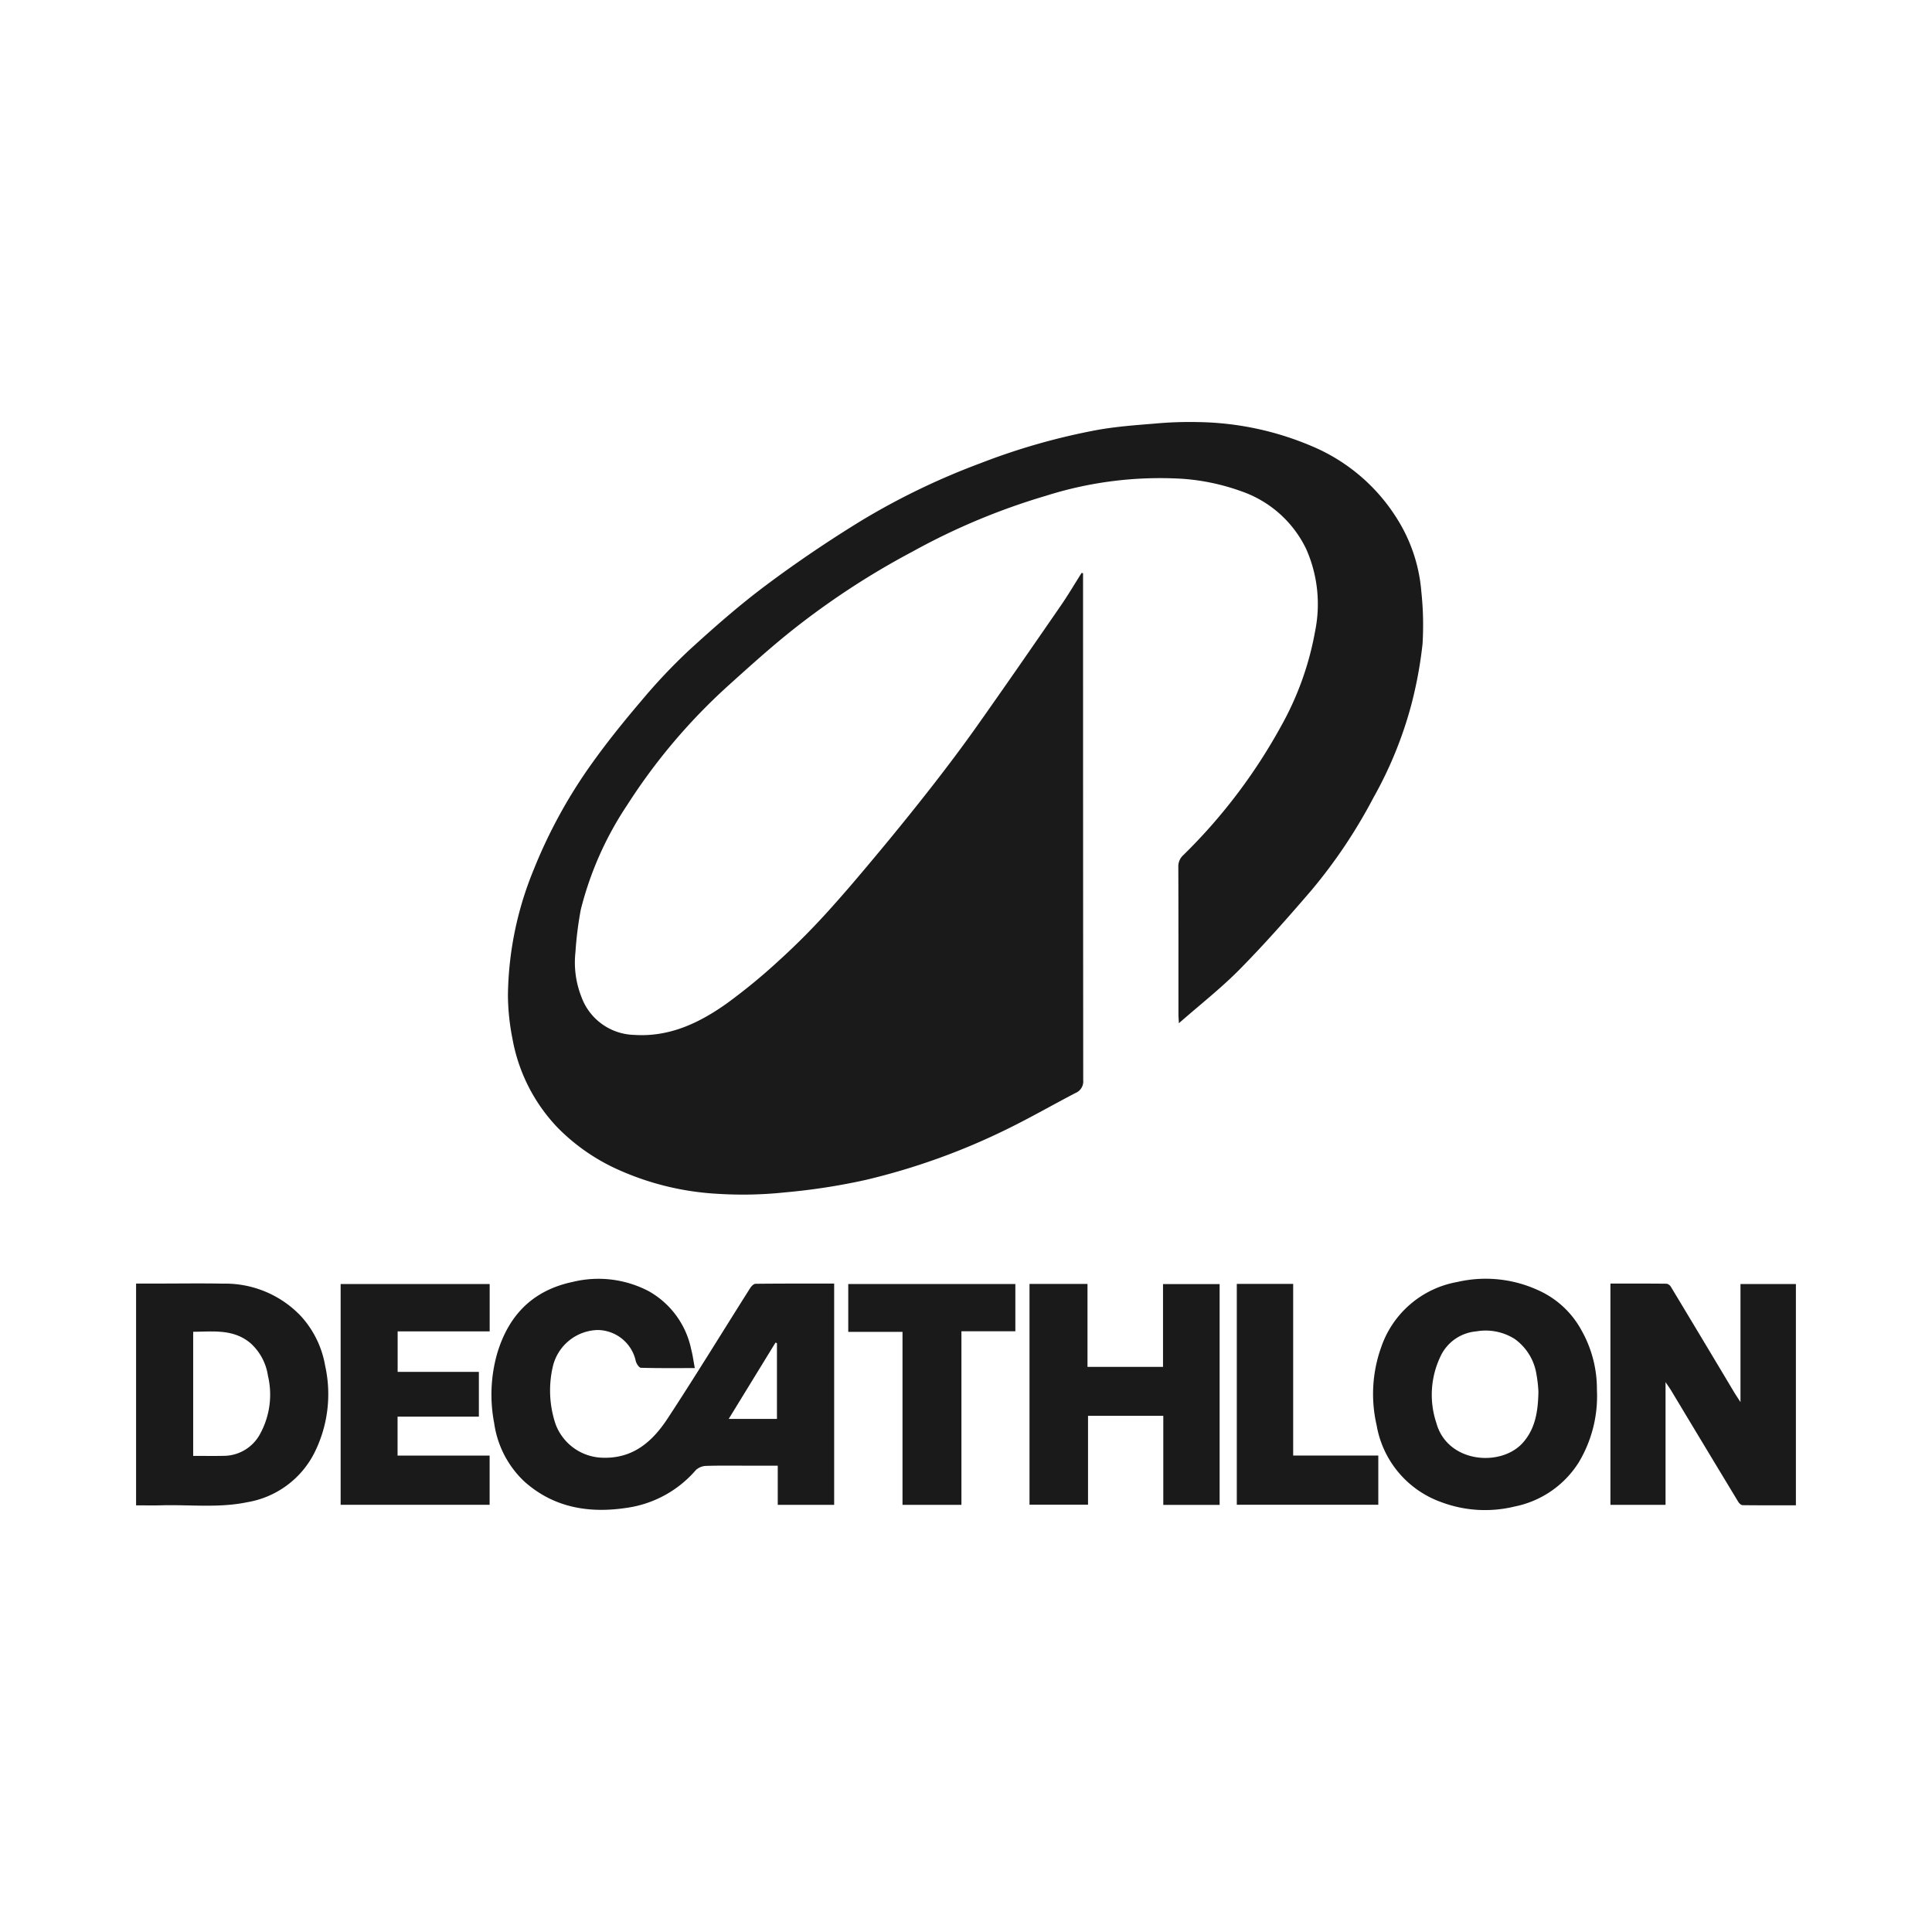
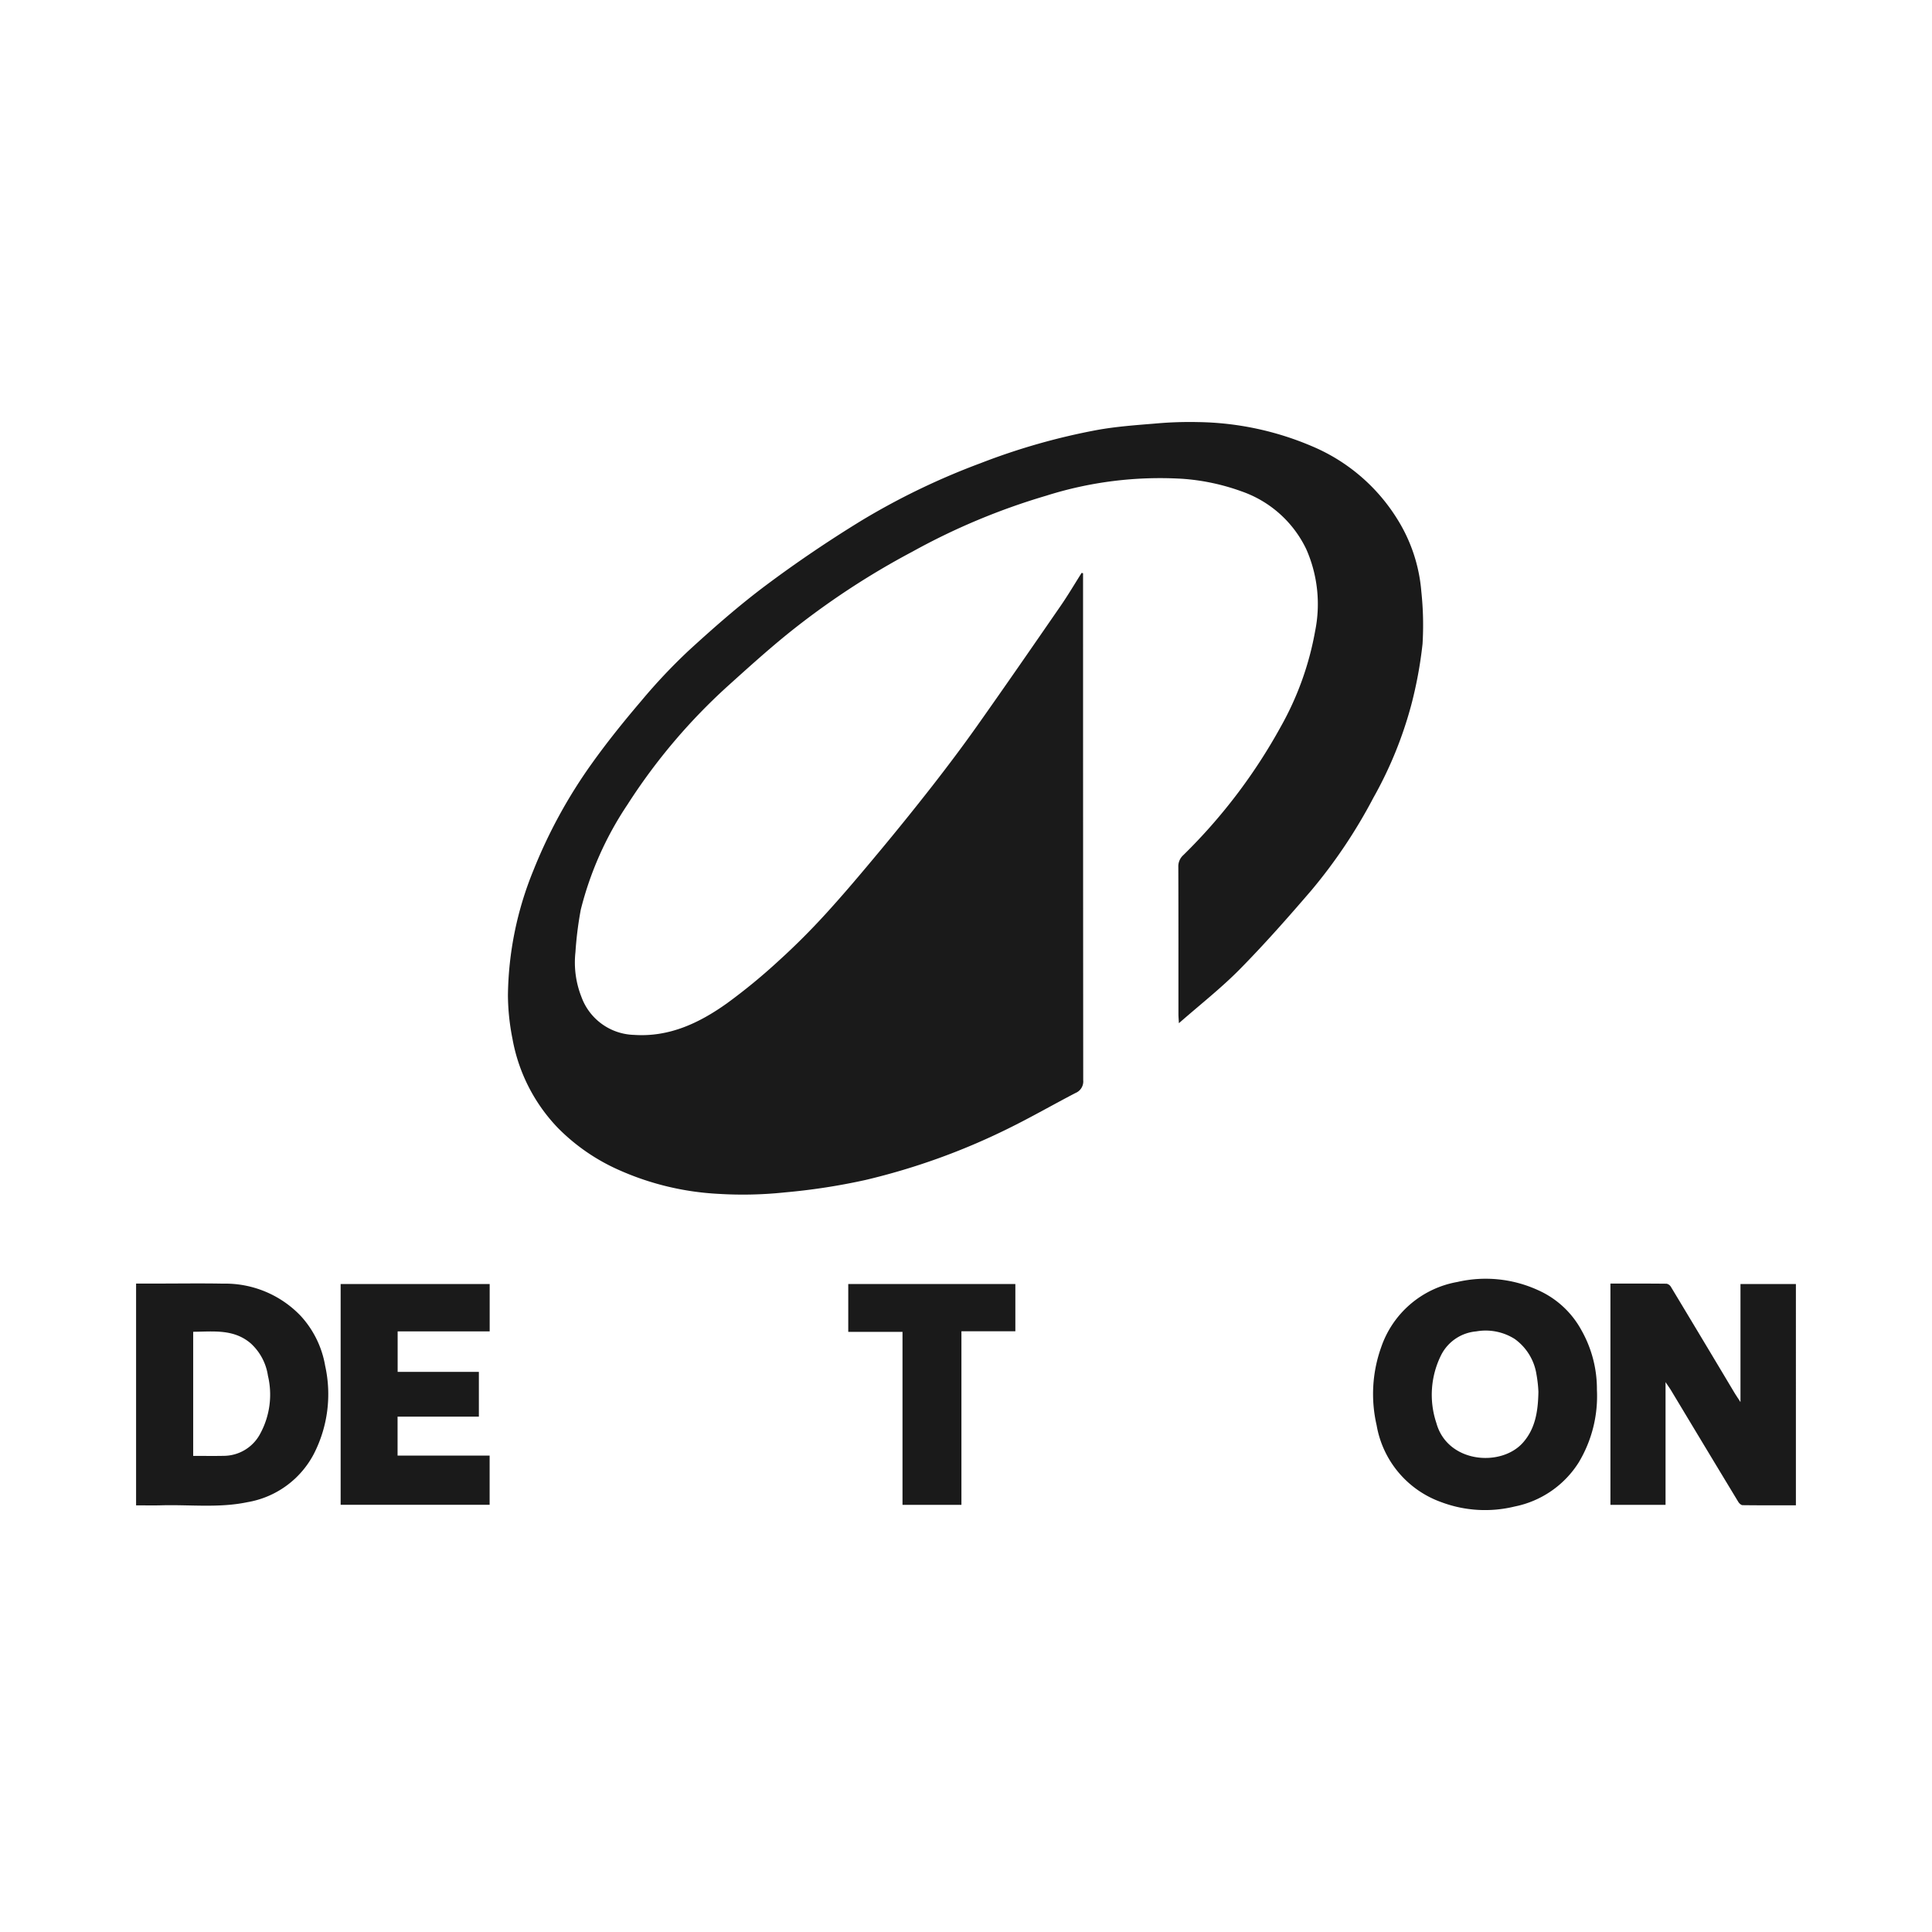
<svg xmlns="http://www.w3.org/2000/svg" id="Capa_1" data-name="Capa 1" viewBox="0 0 202.599 202.599">
  <defs>
    <style>.cls-1{fill:#1a1a1a;}</style>
  </defs>
  <path class="cls-1" d="M113.574,60.115V60.898q0,26.186.017,52.372a1.309,1.309,0,0,1-.804,1.344c-2.379,1.237-4.706,2.578-7.113,3.757a70.05,70.05,0,0,1-14.902,5.364,65.969,65.969,0,0,1-8.463,1.305,41.955,41.955,0,0,1-6.999.153,29.25,29.25,0,0,1-10.414-2.505,20.853,20.853,0,0,1-6.394-4.41,18.094,18.094,0,0,1-4.762-9.348,24.057,24.057,0,0,1-.476-4.546A35.599,35.599,0,0,1,55.936,91.27,52.875,52.875,0,0,1,62.042,80.095c1.617-2.268,3.372-4.445,5.18-6.566A59.439,59.439,0,0,1,72.239,68.205c2.604-2.383,5.269-4.725,8.092-6.836,3.234-2.418,6.596-4.689,10.04-6.798A74.478,74.478,0,0,1,102.853,48.562a68.463,68.463,0,0,1,12.214-3.475c1.987-.357,4.017-.504,6.033-.668a39.923,39.923,0,0,1,4.526-.157,31.53,31.53,0,0,1,12.011,2.556,19.338,19.338,0,0,1,8.874,7.591,16.855,16.855,0,0,1,2.537,7.629,32.979,32.979,0,0,1,.127,5.483,43.944,43.944,0,0,1-1.183,6.403,41.86,41.86,0,0,1-3.979,9.746,54.433,54.433,0,0,1-6.481,9.679c-2.43,2.828-4.901,5.632-7.517,8.287-1.953,1.982-4.165,3.71-6.39,5.664-.023-.445-.047-.699-.048-.952-.002-5.144.006-10.288-.013-15.432a1.58,1.58,0,0,1,.524-1.244,57.836,57.836,0,0,0,10.196-13.424,31.814,31.814,0,0,0,3.629-10.078,14.257,14.257,0,0,0-.934-8.586,11.81,11.81,0,0,0-6.788-6.059,22.88,22.88,0,0,0-6.203-1.317A39.606,39.606,0,0,0,109.687,51.989,69.652,69.652,0,0,0,95.699,57.839a82.295,82.295,0,0,0-13.077,8.612c-2.173,1.761-4.251,3.643-6.33,5.516A61.66,61.66,0,0,0,65.797,84.379a35.065,35.065,0,0,0-4.894,11.016,37.622,37.622,0,0,0-.559,4.451,9.851,9.851,0,0,0,.624,4.686,6.053,6.053,0,0,0,5.53,3.992c3.691.247,6.843-1.251,9.732-3.311a60.891,60.891,0,0,0,5.489-4.517c1.706-1.547,3.338-3.187,4.89-4.888,1.955-2.143,3.822-4.367,5.678-6.597q2.779-3.339,5.455-6.763c1.615-2.073,3.198-4.173,4.716-6.319,2.958-4.181,5.869-8.396,8.778-12.612.772-1.119,1.463-2.294,2.191-3.443Z" />
-   <path class="cls-1" d="M72.861,143.463c-1.985,0-3.82.021-5.652-.031-.189-.005-.463-.418-.534-.685a4.133,4.133,0,0,0-4.02-3.275,4.966,4.966,0,0,0-4.691,3.868,11.085,11.085,0,0,0,.283,5.964,5.407,5.407,0,0,0,4.877,3.558c3.263.133,5.305-1.701,6.899-4.132,2.952-4.5,5.757-9.095,8.636-13.643.126-.2.371-.46.563-.462,2.736-.03,5.473-.021,8.252-.021v23.2H81.559V153.7c-.971,0-1.841,0-2.71,0-1.598,0-3.197-.028-4.794.021a1.653,1.653,0,0,0-1.093.447,11.727,11.727,0,0,1-7.254,3.953c-3.938.598-7.639-.014-10.71-2.751a10.367,10.367,0,0,1-3.174-6.123,15.763,15.763,0,0,1,.293-7.248c1.189-4.055,3.73-6.685,7.945-7.573a11.352,11.352,0,0,1,7.967.974,9.096,9.096,0,0,1,4.455,6.106C72.643,142.106,72.722,142.729,72.861,143.463Zm8.614,5.329v-7.942l-.152-.057c-1.615,2.633-3.229,5.266-4.905,7.999Z" />
  <path class="cls-1" d="M174.657,144.937v12.868h-5.78V134.602c1.971,0,3.933-.008,5.895.015a.702.702,0,0,1,.455.339q3.332,5.53,6.643,11.073c.162.269.34.529.645,1.001V134.648h5.812V157.855c-1.879,0-3.736.008-5.593-.016-.154-.002-.356-.193-.45-.348q-3.527-5.828-7.034-11.667C175.109,145.588,174.945,145.366,174.657,144.937Z" />
  <path class="cls-1" d="M167.461,145.748a13.497,13.497,0,0,1-1.916,7.621,10.328,10.328,0,0,1-6.705,4.61,13.058,13.058,0,0,1-7.687-.452,10.441,10.441,0,0,1-6.793-8.068,14.551,14.551,0,0,1,.475-8.175,10.342,10.342,0,0,1,8.003-6.853,13.185,13.185,0,0,1,8.409.843,9.632,9.632,0,0,1,4.584,4.208A12.532,12.532,0,0,1,167.461,145.748Zm-6.136.199a13.481,13.481,0,0,0-.2-1.8,5.629,5.629,0,0,0-2.282-3.734,5.701,5.701,0,0,0-4.042-.796,4.561,4.561,0,0,0-3.65,2.43,9.325,9.325,0,0,0-.523,7.186c1.159,4.198,6.806,4.646,9.093,2.03C160.966,149.839,161.289,148.098,161.325,145.947Z" />
  <path class="cls-1" d="M14.271,157.858V134.6h2.327c2.263,0,4.526-.035,6.788.009a10.94,10.94,0,0,1,8.147,3.382,10.285,10.285,0,0,1,2.564,5.229,13.728,13.728,0,0,1-1.194,9.261,9.692,9.692,0,0,1-6.968,5.047c-2.989.624-6.028.241-9.044.327C16.043,157.878,15.194,157.858,14.271,157.858Zm5.987-5.187c1.132,0,2.169.019,3.204-.004a4.351,4.351,0,0,0,3.846-2.362,8.568,8.568,0,0,0,.789-6.042,5.711,5.711,0,0,0-1.805-3.391c-1.792-1.531-3.913-1.23-6.034-1.215Z" />
-   <path class="cls-1" d="M107.959,134.639h6.081v8.696h7.92v-8.681h5.936v23.157h-5.908v-9.341h-7.892v9.321h-6.138Z" />
  <path class="cls-1" d="M51.35,134.65v4.964H41.699v4.245h8.518v4.698H41.691v4.085h9.654v5.159H35.721V134.65Z" />
  <path class="cls-1" d="M94.641,157.806V139.666H88.952v-5.017h17.523v4.954h-5.655v18.203Z" />
-   <path class="cls-1" d="M129.697,134.636h5.912v18h8.926V157.796H129.697Z" />
</svg>